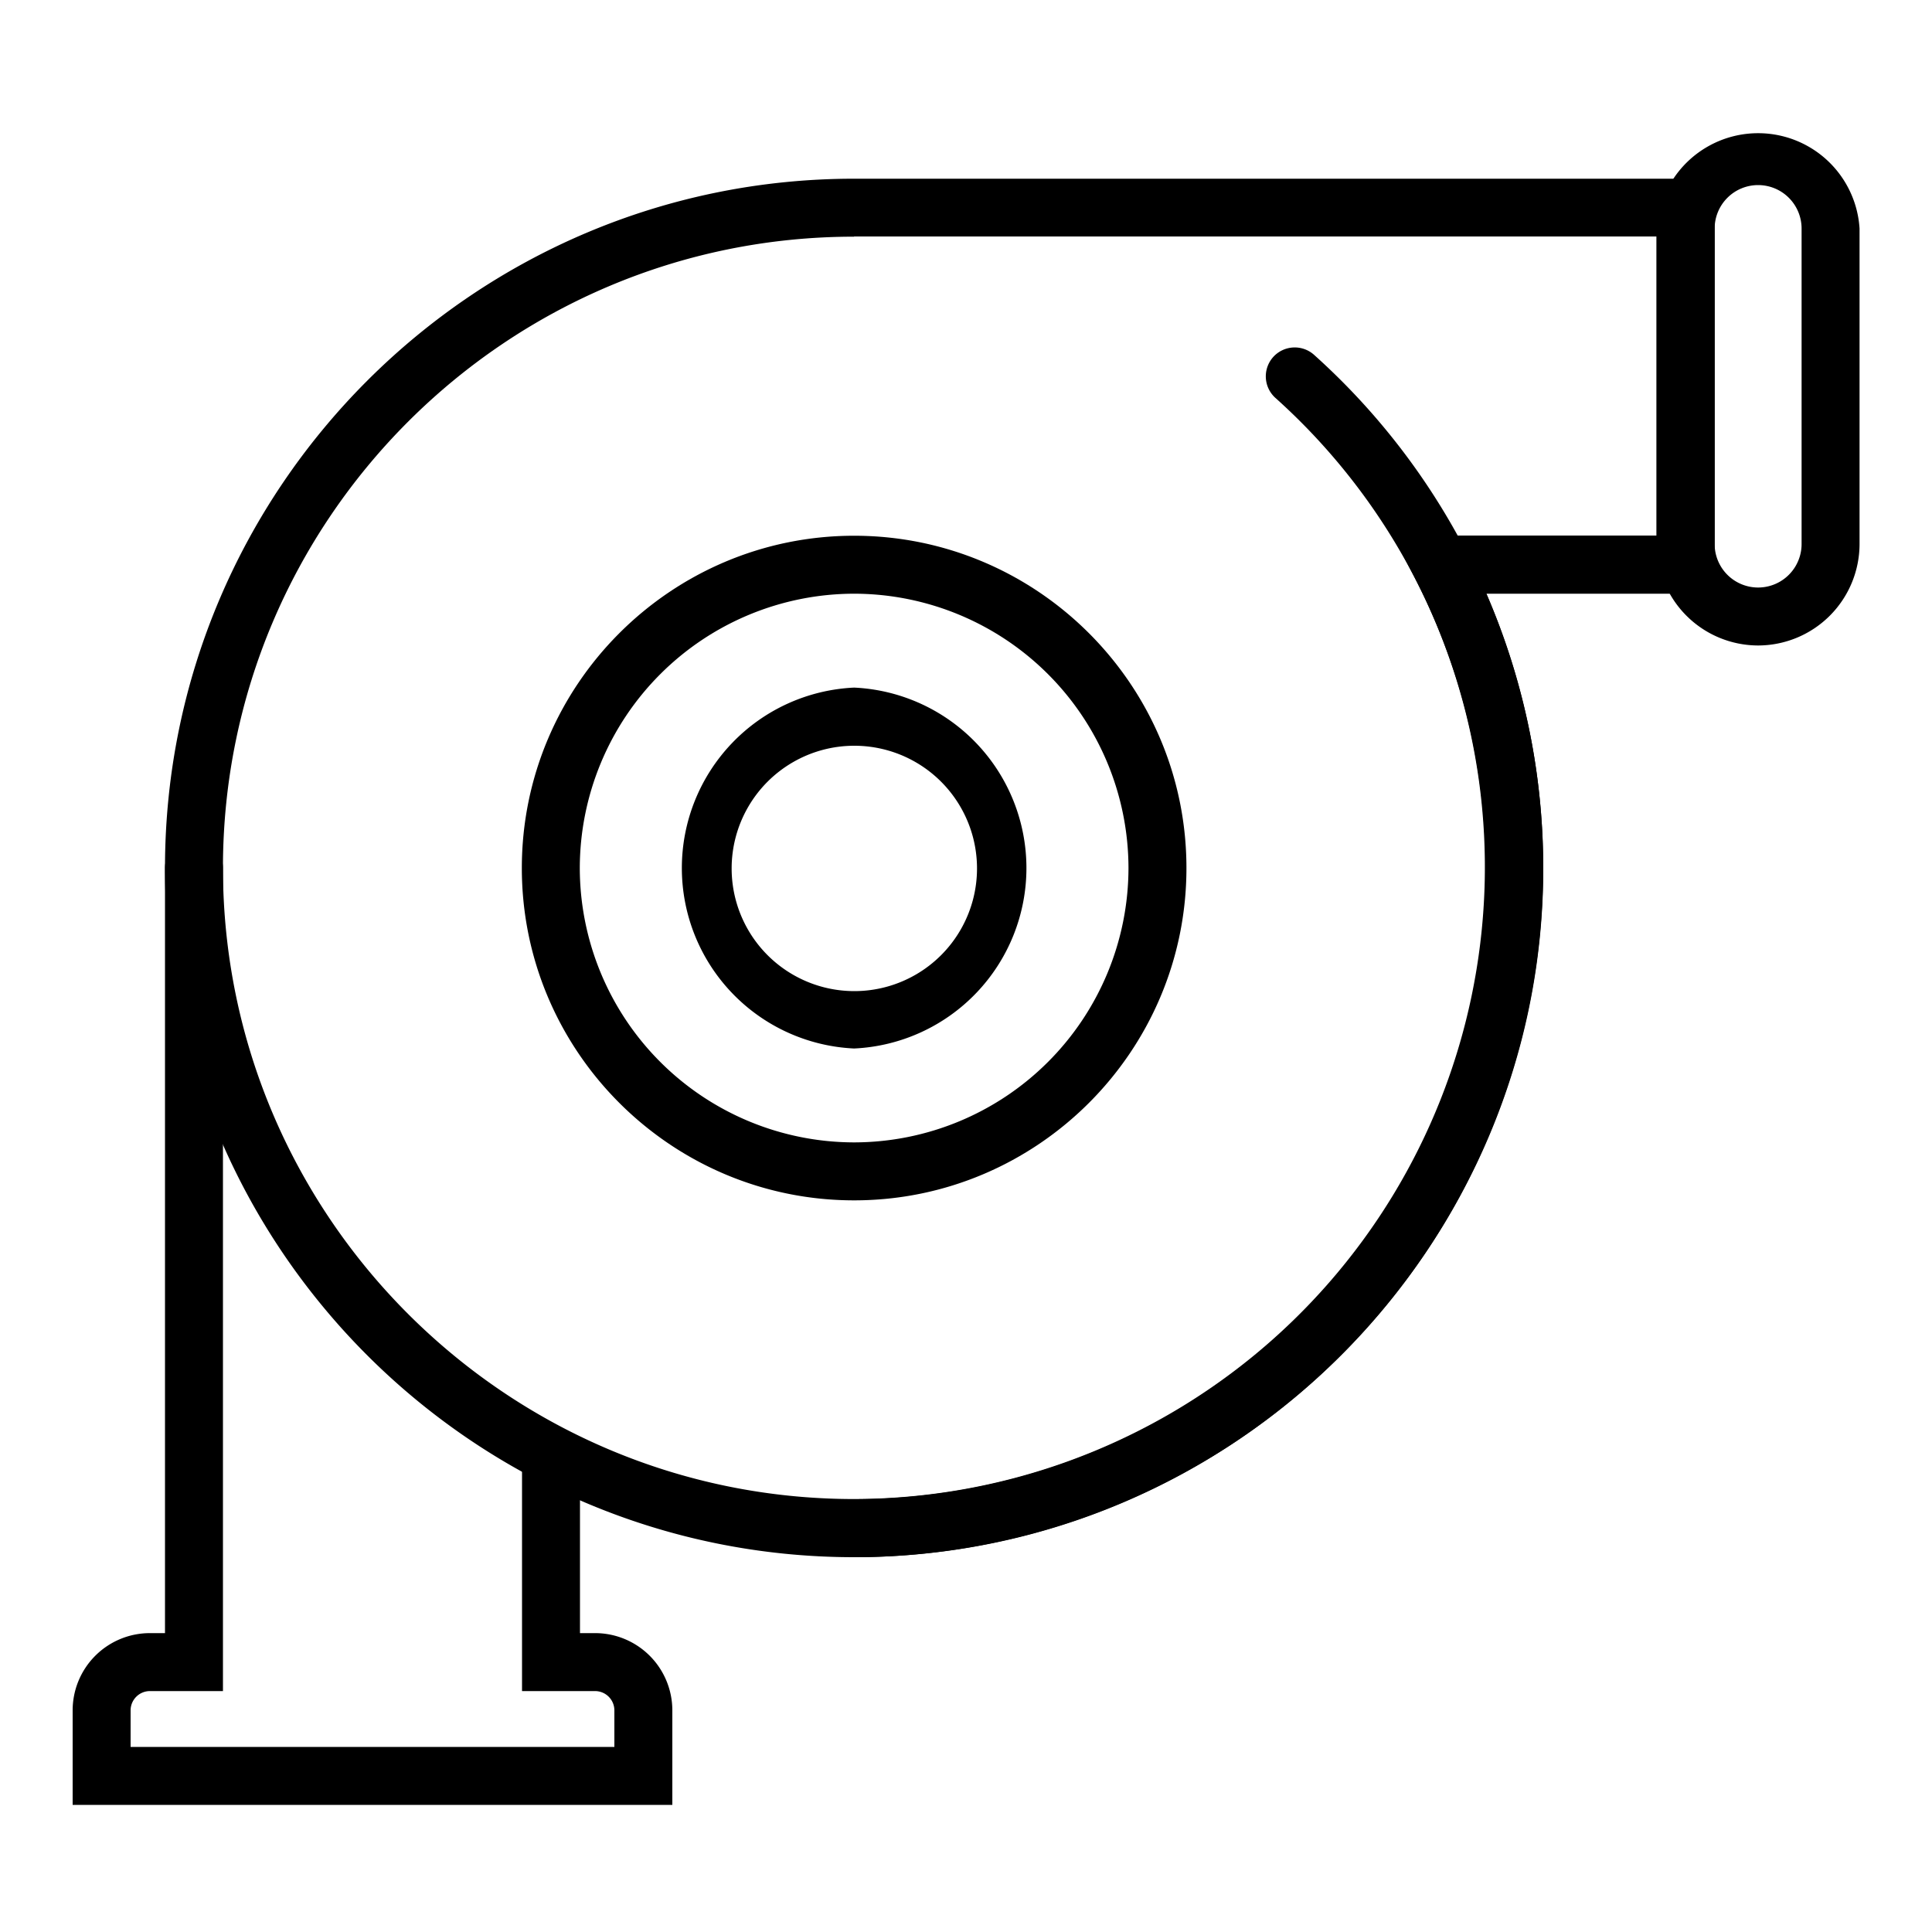
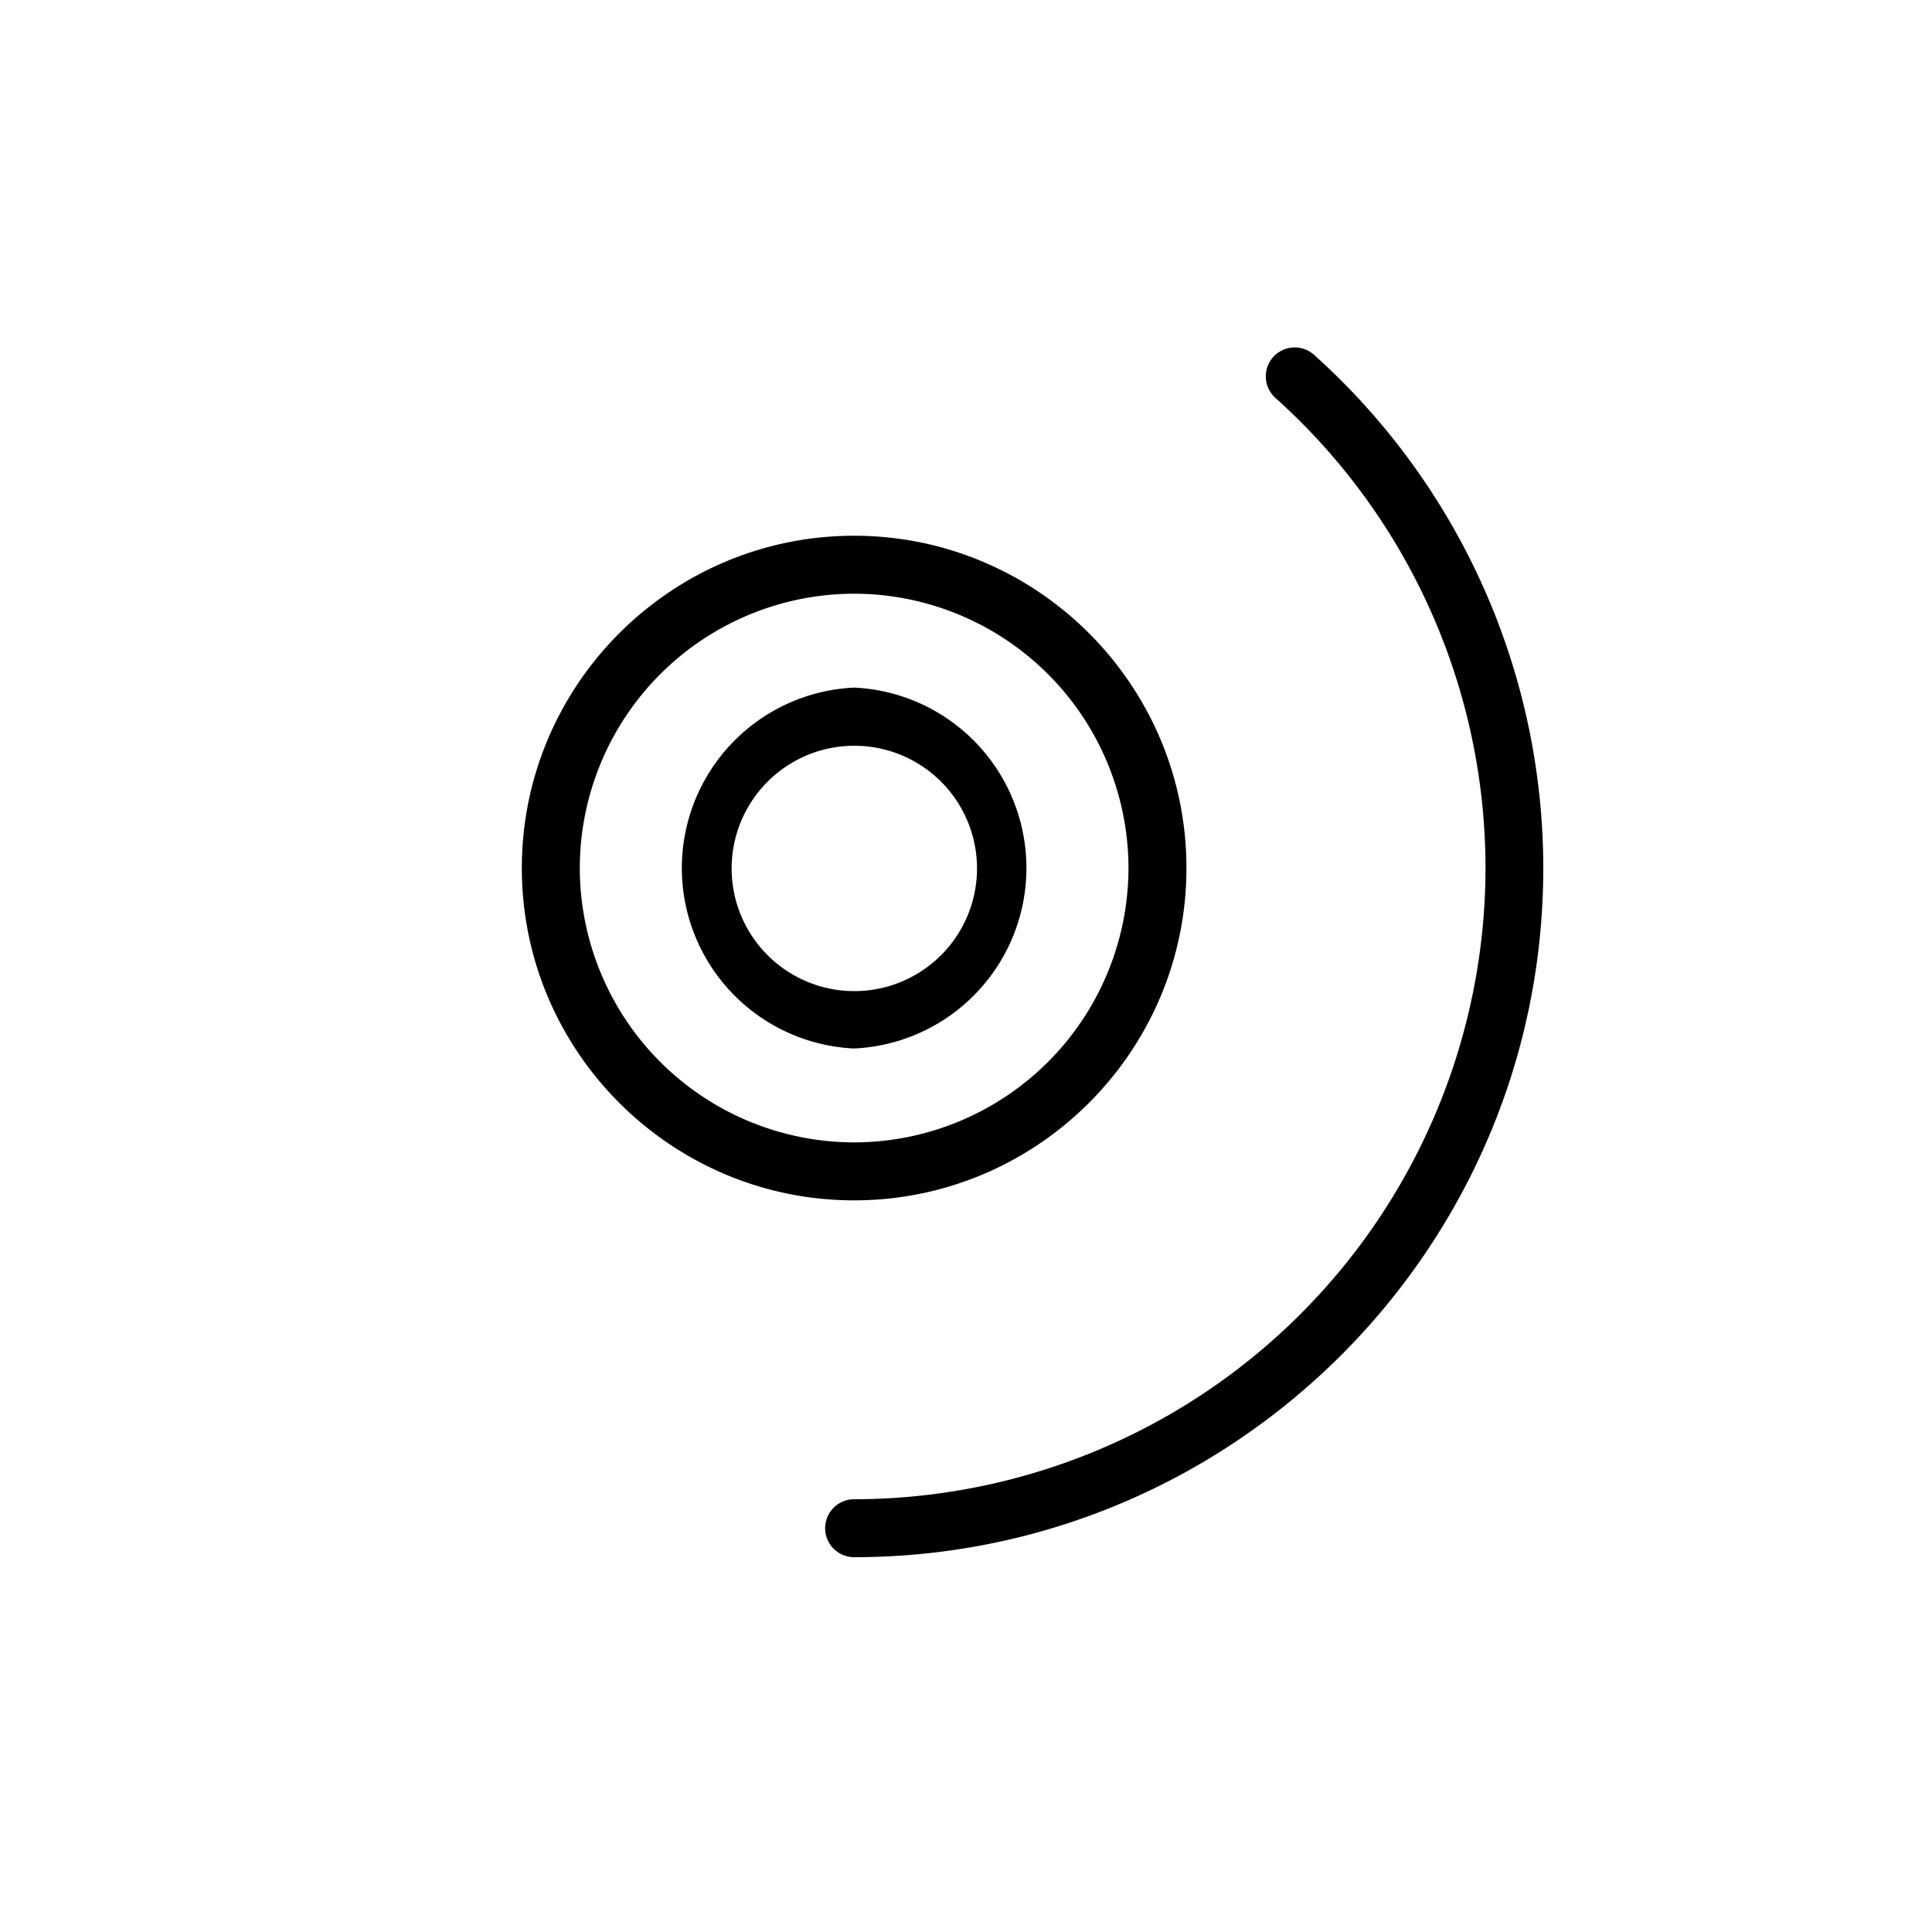
<svg xmlns="http://www.w3.org/2000/svg" viewBox="0 0 100 100">
  <path d="M44.21 54.27a9.35 9.35 0 0 1 0-18.68 9.35 9.35 0 0 1 0 18.68zm0-15.67a6.35 6.35 0 1 0 .02 12.7 6.35 6.35 0 0 0-.02-12.7zm0 23.53c-9.48 0-17.2-7.72-17.2-17.2s7.72-17.2 17.2-17.2 17.2 7.72 17.2 17.2-7.72 17.2-17.2 17.2zm0-31.4a14.22 14.22 0 0 0-14.2 14.2 14.22 14.22 0 0 0 14.2 14.2 14.22 14.22 0 0 0 14.2-14.2 14.22 14.22 0 0 0-14.2-14.2zm0 49.87a1.5 1.5 0 1 1 0-3 32.71 32.71 0 0 0 32.68-32.67A32.7 32.7 0 0 0 66.02 20.6a1.5 1.5 0 0 1-.12-2.12 1.5 1.5 0 0 1 2.12-.11 35.71 35.71 0 0 1 11.86 26.56c0 19.67-16 35.67-35.68 35.67z" />
-   <path d="M44.21 80.6c-19.67 0-35.67-16-35.67-35.67s16-35.68 35.67-35.68h44.54v21.48H76.94A35.7 35.7 0 0 1 44.22 80.6Zm0-68.35c-18.02 0-32.67 14.66-32.67 32.67S26.2 77.59 44.21 77.59a32.71 32.71 0 0 0 29.02-47.68l-1.14-2.19h13.65V12.24H44.2Z" />
-   <path d="M91 33.41a5.26 5.26 0 0 1-5.25-5.25V11.83a5.26 5.26 0 0 1 10.5 0v16.33A5.26 5.26 0 0 1 91 33.41Zm0-23.83a2.25 2.25 0 0 0-2.25 2.25v16.33a2.25 2.25 0 0 0 4.5 0V11.83A2.25 2.25 0 0 0 91 9.58ZM34.8 93.42H3.76v-4.89a4 4 0 0 1 4-4h.78v-39.6a1.5 1.5 0 1 1 3 0v42.6H7.76a1 1 0 0 0-1 1v1.89H31.8v-1.89a1 1 0 0 0-1-1h-3.78v-11.9a1.5 1.5 0 1 1 3 0v8.9h.78a4 4 0 0 1 4 4v4.89Z" />
</svg>